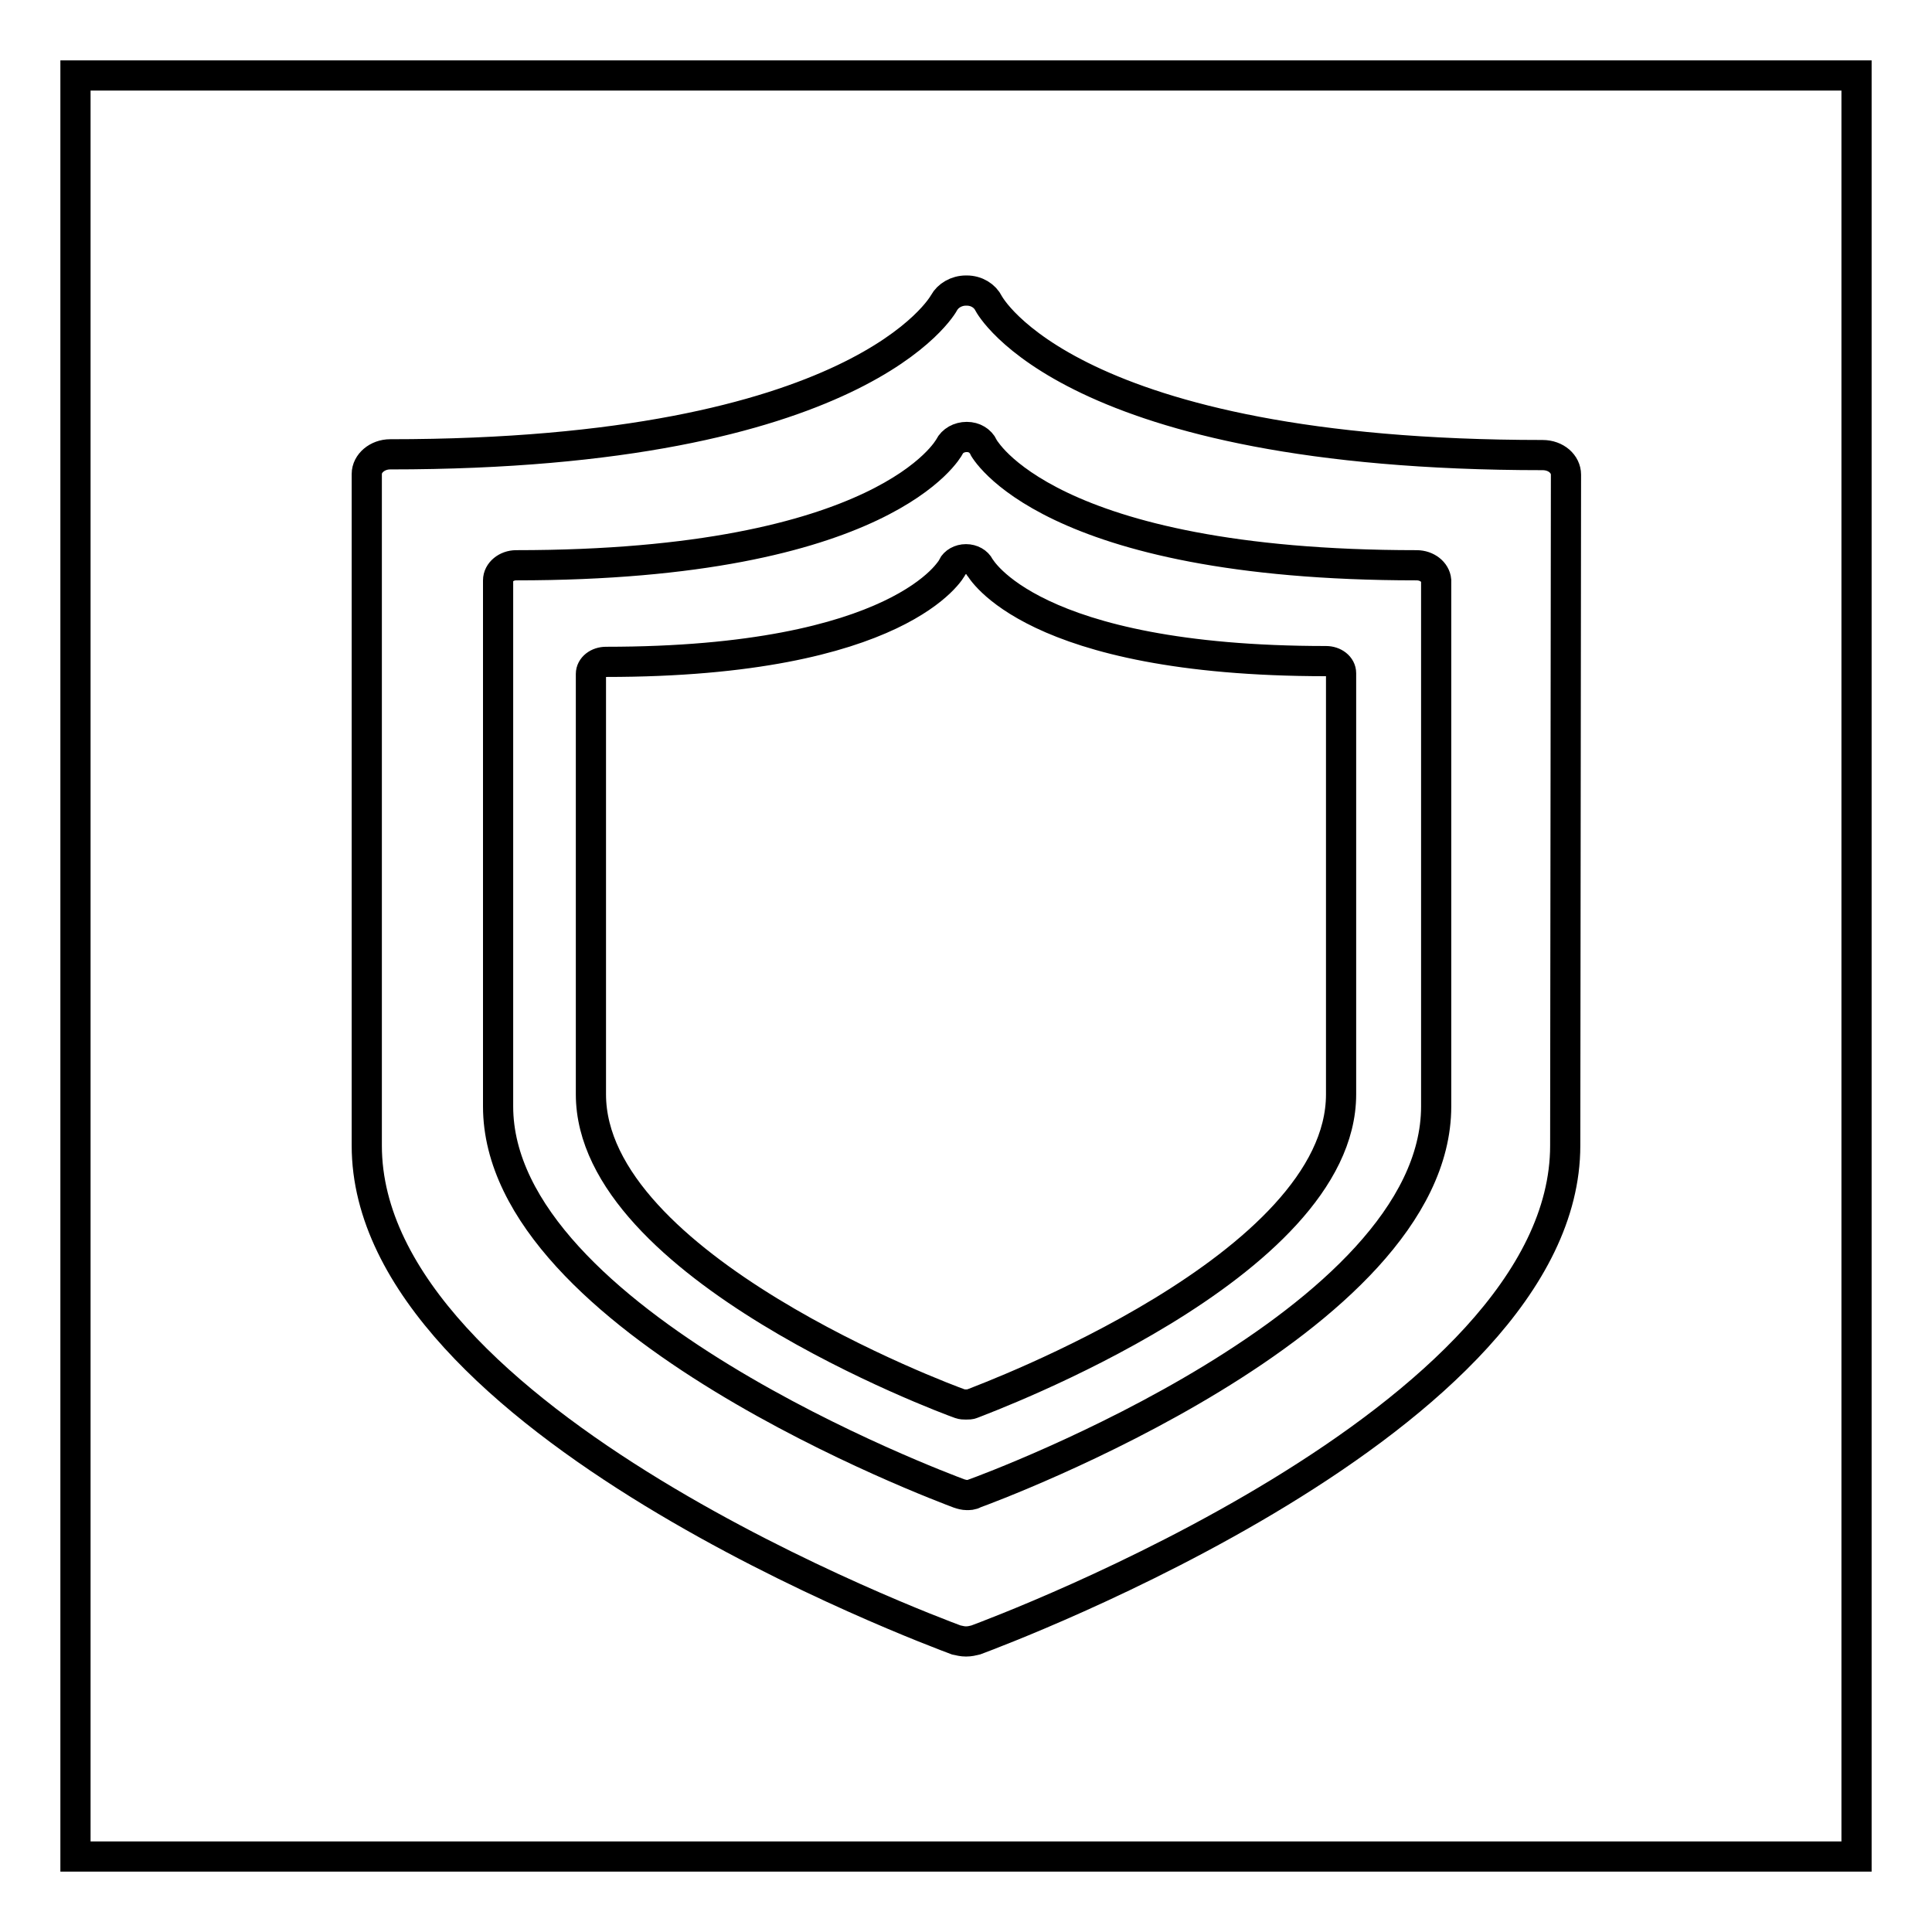
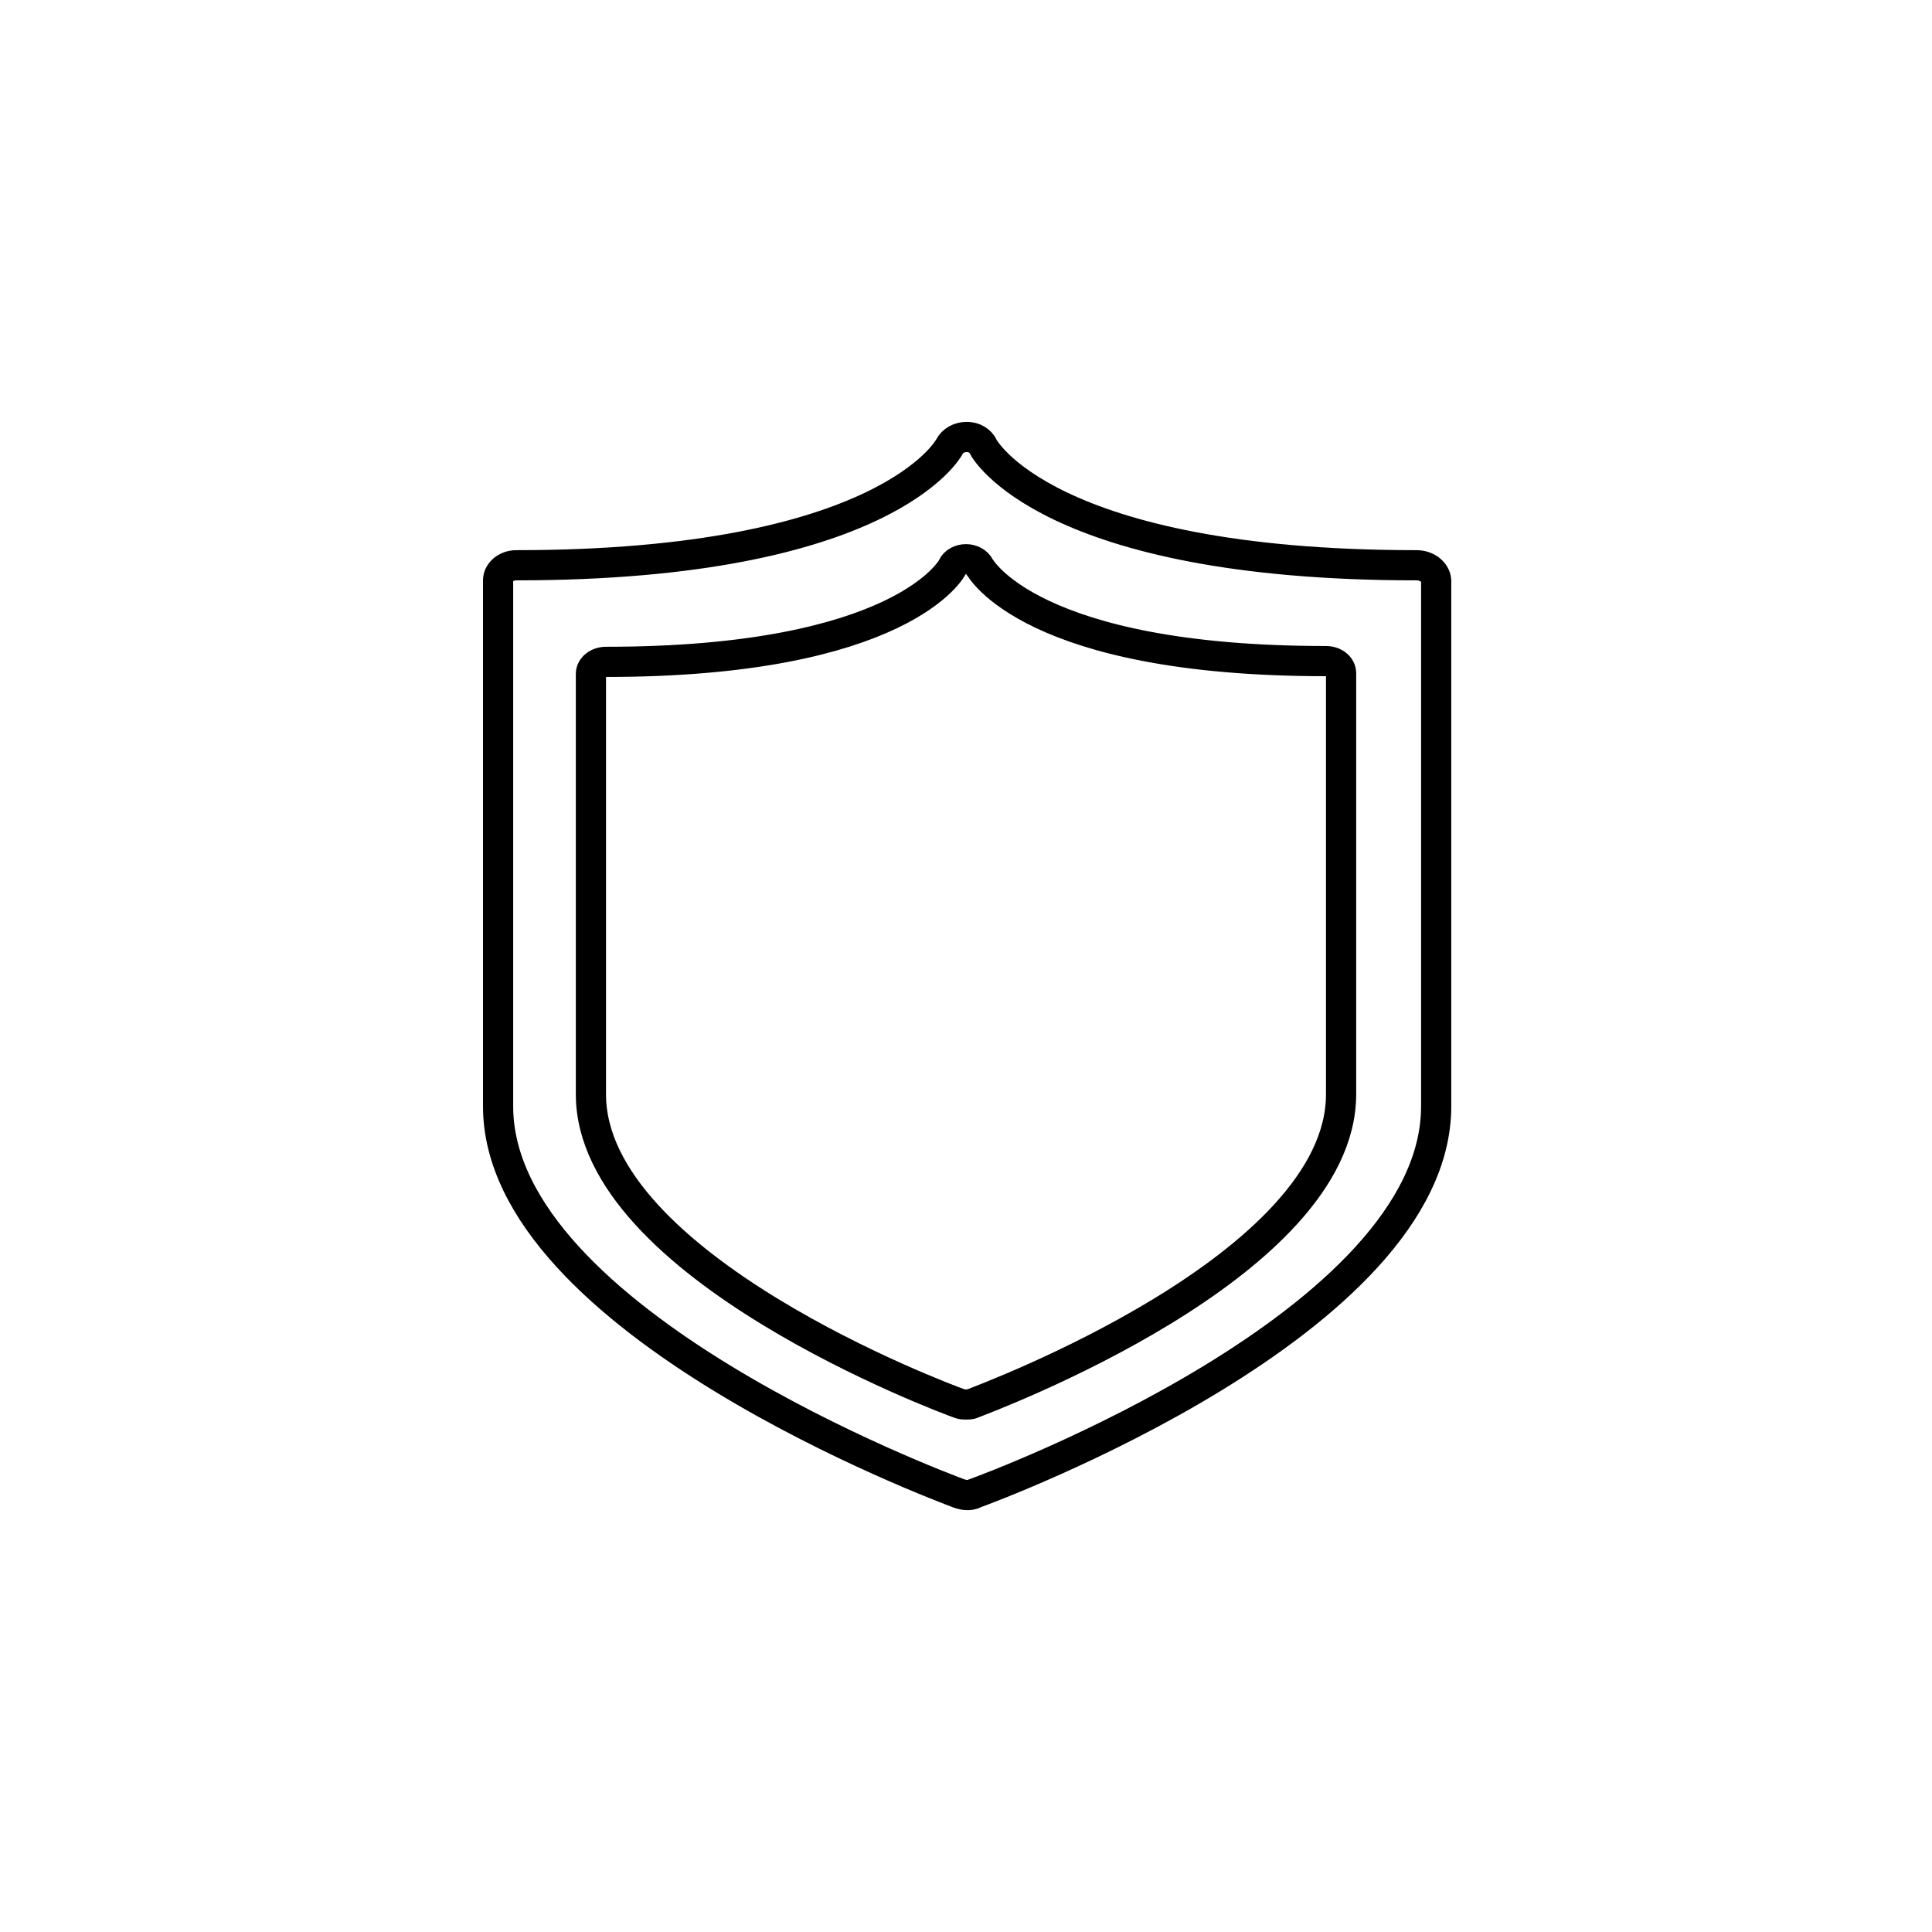
<svg xmlns="http://www.w3.org/2000/svg" version="1.1" x="0px" y="0px" viewBox="0 0 256 256" enable-background="new 0 0 256 256" xml:space="preserve">
  <g>
    <g>
-       <path stroke-width="4" fill-opacity="0" stroke="#000000" d="M10,10v236h236V10H10z M207.4,151.8c0,36.4-74.9,64.3-78.1,65.5c-0.4,0.1-0.8,0.2-1.3,0.2s-0.8-0.1-1.3-0.2c-3.2-1.2-78.1-29-78.1-65.5V62.8c0-1.4,1.4-2.6,3.1-2.6c62.4,0,73.3-19.9,73.4-20.1c0.5-0.9,1.6-1.6,2.9-1.6h0.1c1.3,0,2.4,0.7,2.9,1.7c0.1,0.2,10.7,20.1,73.4,20.1c1.8,0,3.1,1.2,3.1,2.6L207.4,151.8L207.4,151.8z" />
      <path stroke-width="4" fill-opacity="0" stroke="#000000" d="M187.7,74.9c-49.1,0-57.4-15.6-57.4-15.7c-0.4-0.8-1.2-1.3-2.2-1.3h0c-1,0-1.9,0.5-2.3,1.3c-0.1,0.2-8.5,15.7-57.4,15.7c-1.3,0-2.4,0.9-2.4,2v69.7c0,28.5,58.7,50.4,61.1,51.3c0.3,0.1,0.7,0.2,1,0.2c0.3,0,0.7,0,1-0.2c2.5-0.9,61.2-22.7,61.2-51.3V76.9C190.2,75.8,189.1,74.9,187.7,74.9z M177.7,145c0,22.8-46.9,40.2-48.9,41c-0.2,0.1-0.5,0.1-0.8,0.1c-0.3,0-0.5,0-0.8-0.1c-2-0.7-48.9-18.2-48.9-41V89.3c0-0.9,0.9-1.6,2-1.6c39.1,0,45.9-12.4,45.9-12.6c0.3-0.6,1-1,1.8-1h0c0.8,0,1.5,0.4,1.8,1c0.1,0.1,6.7,12.5,45.9,12.5c1.1,0,2,0.7,2,1.6L177.7,145L177.7,145z" />
    </g>
  </g>
</svg>